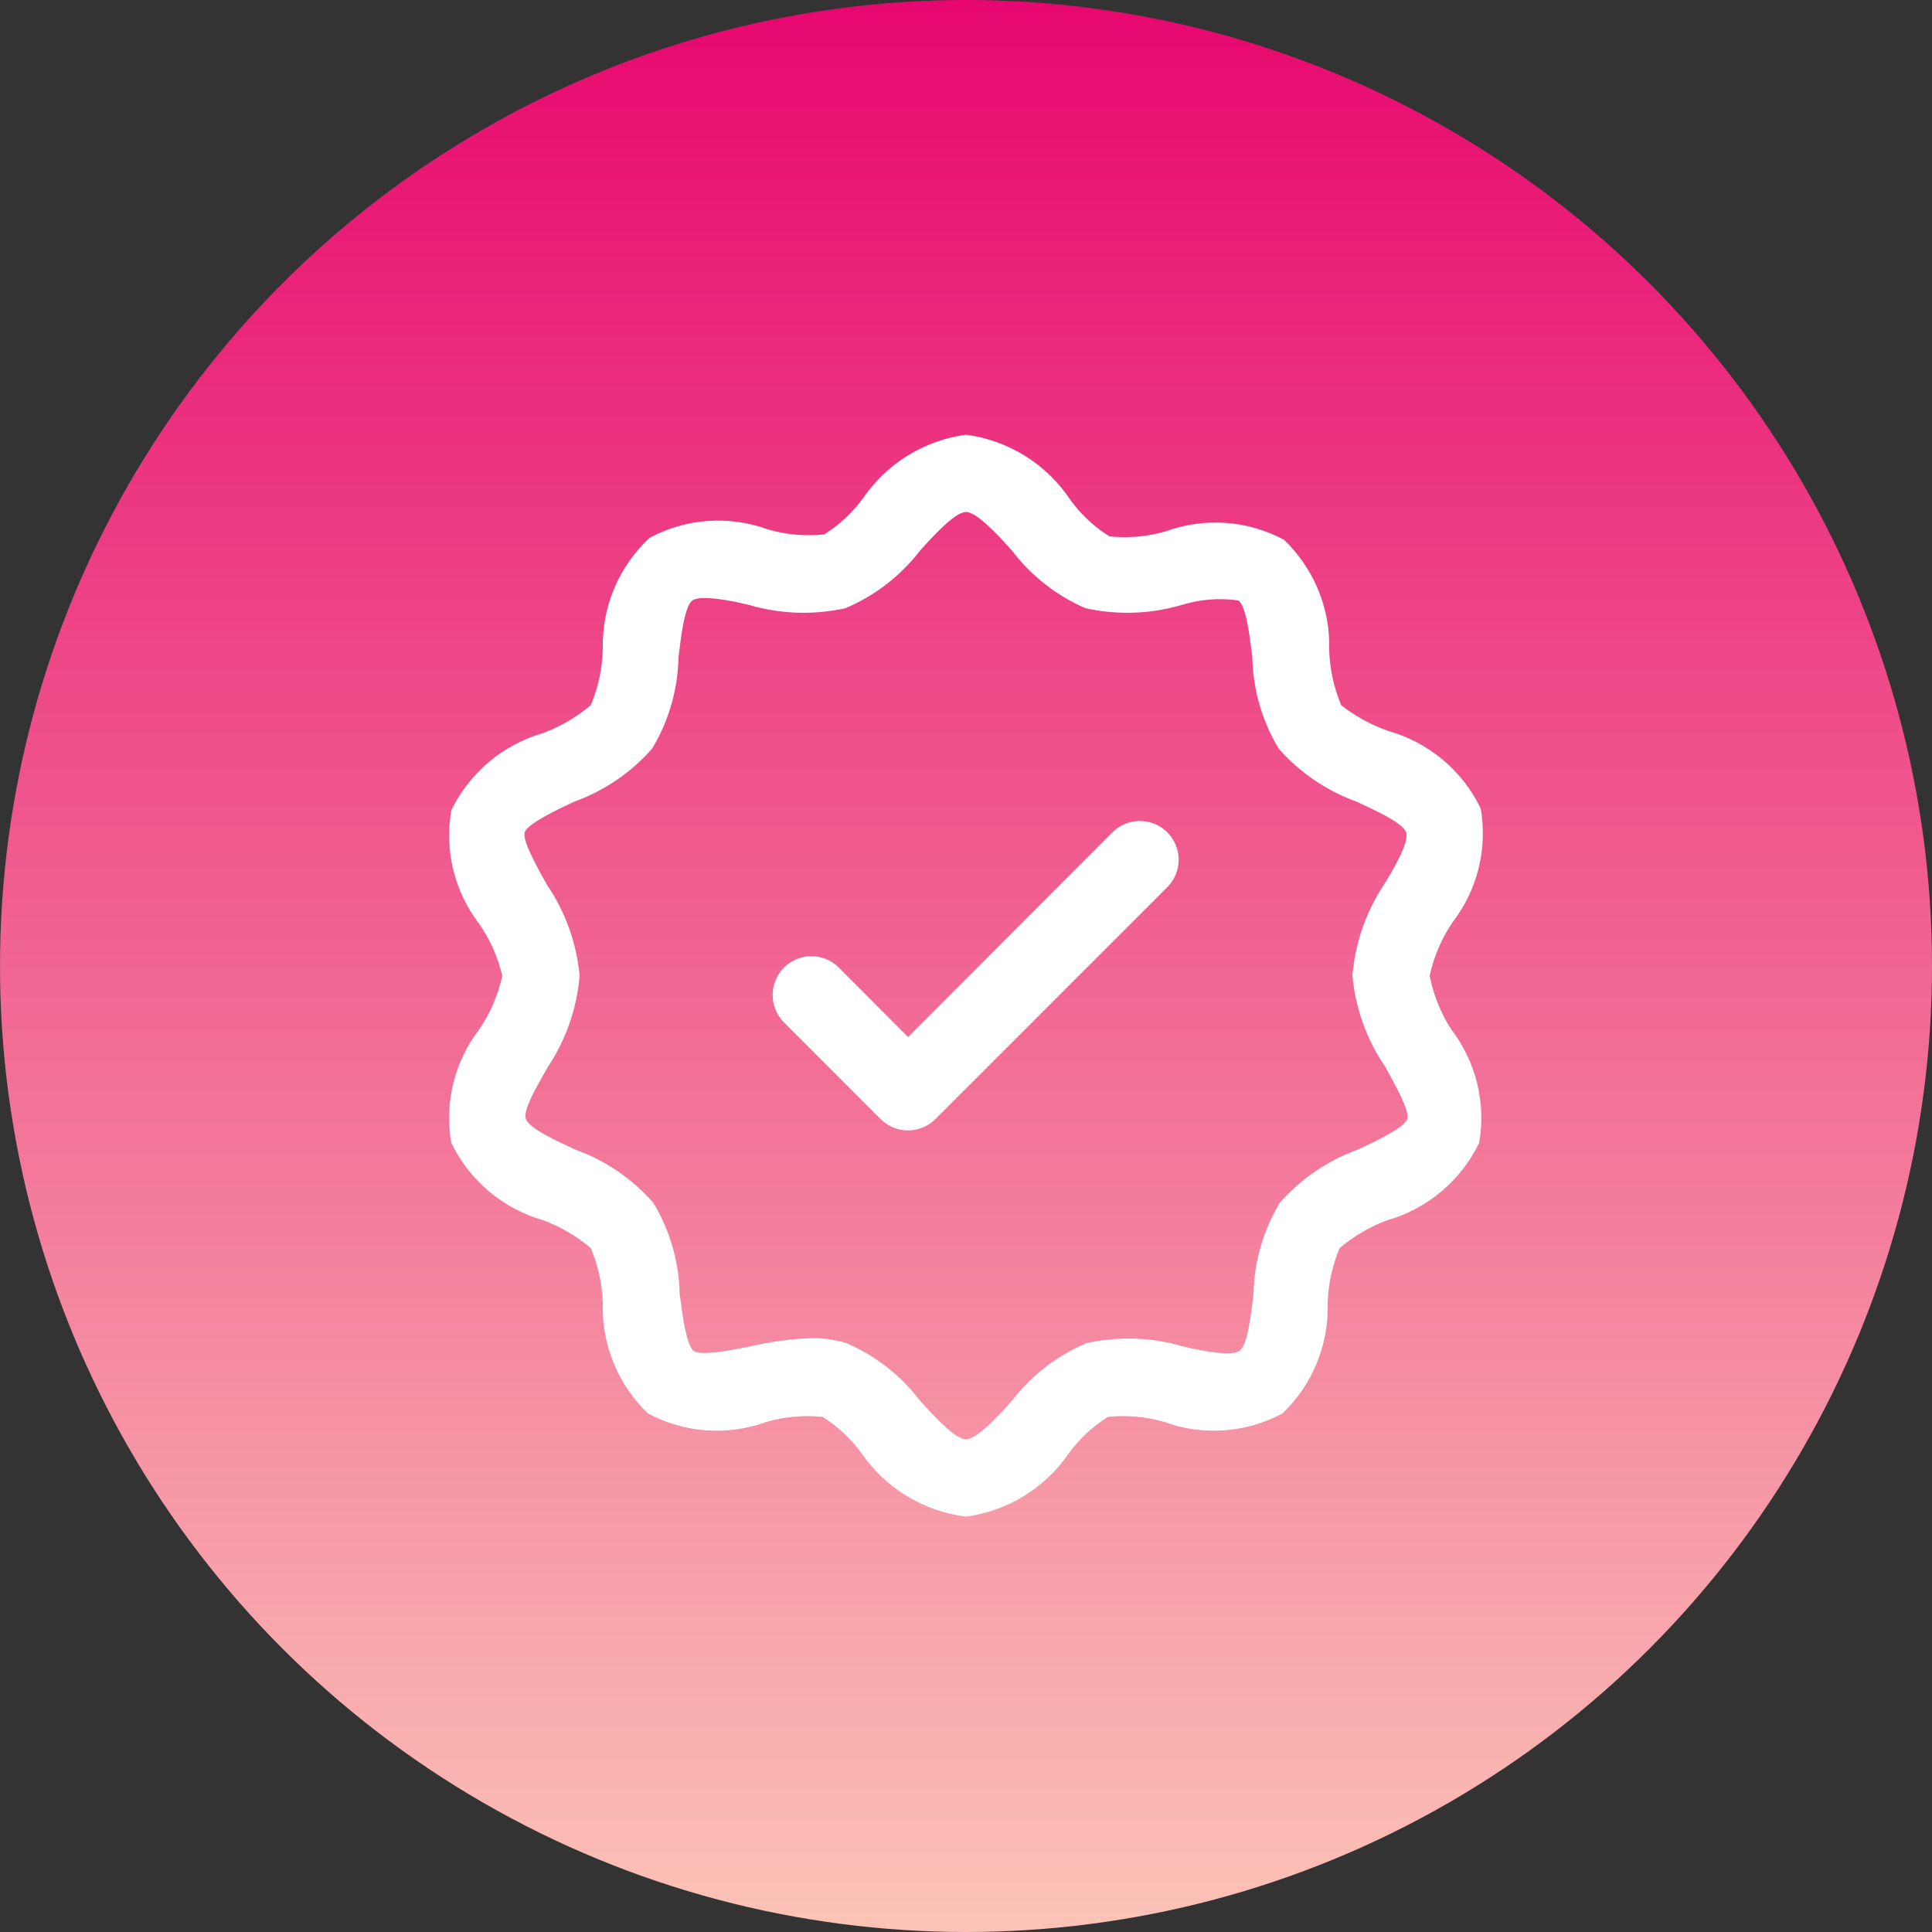
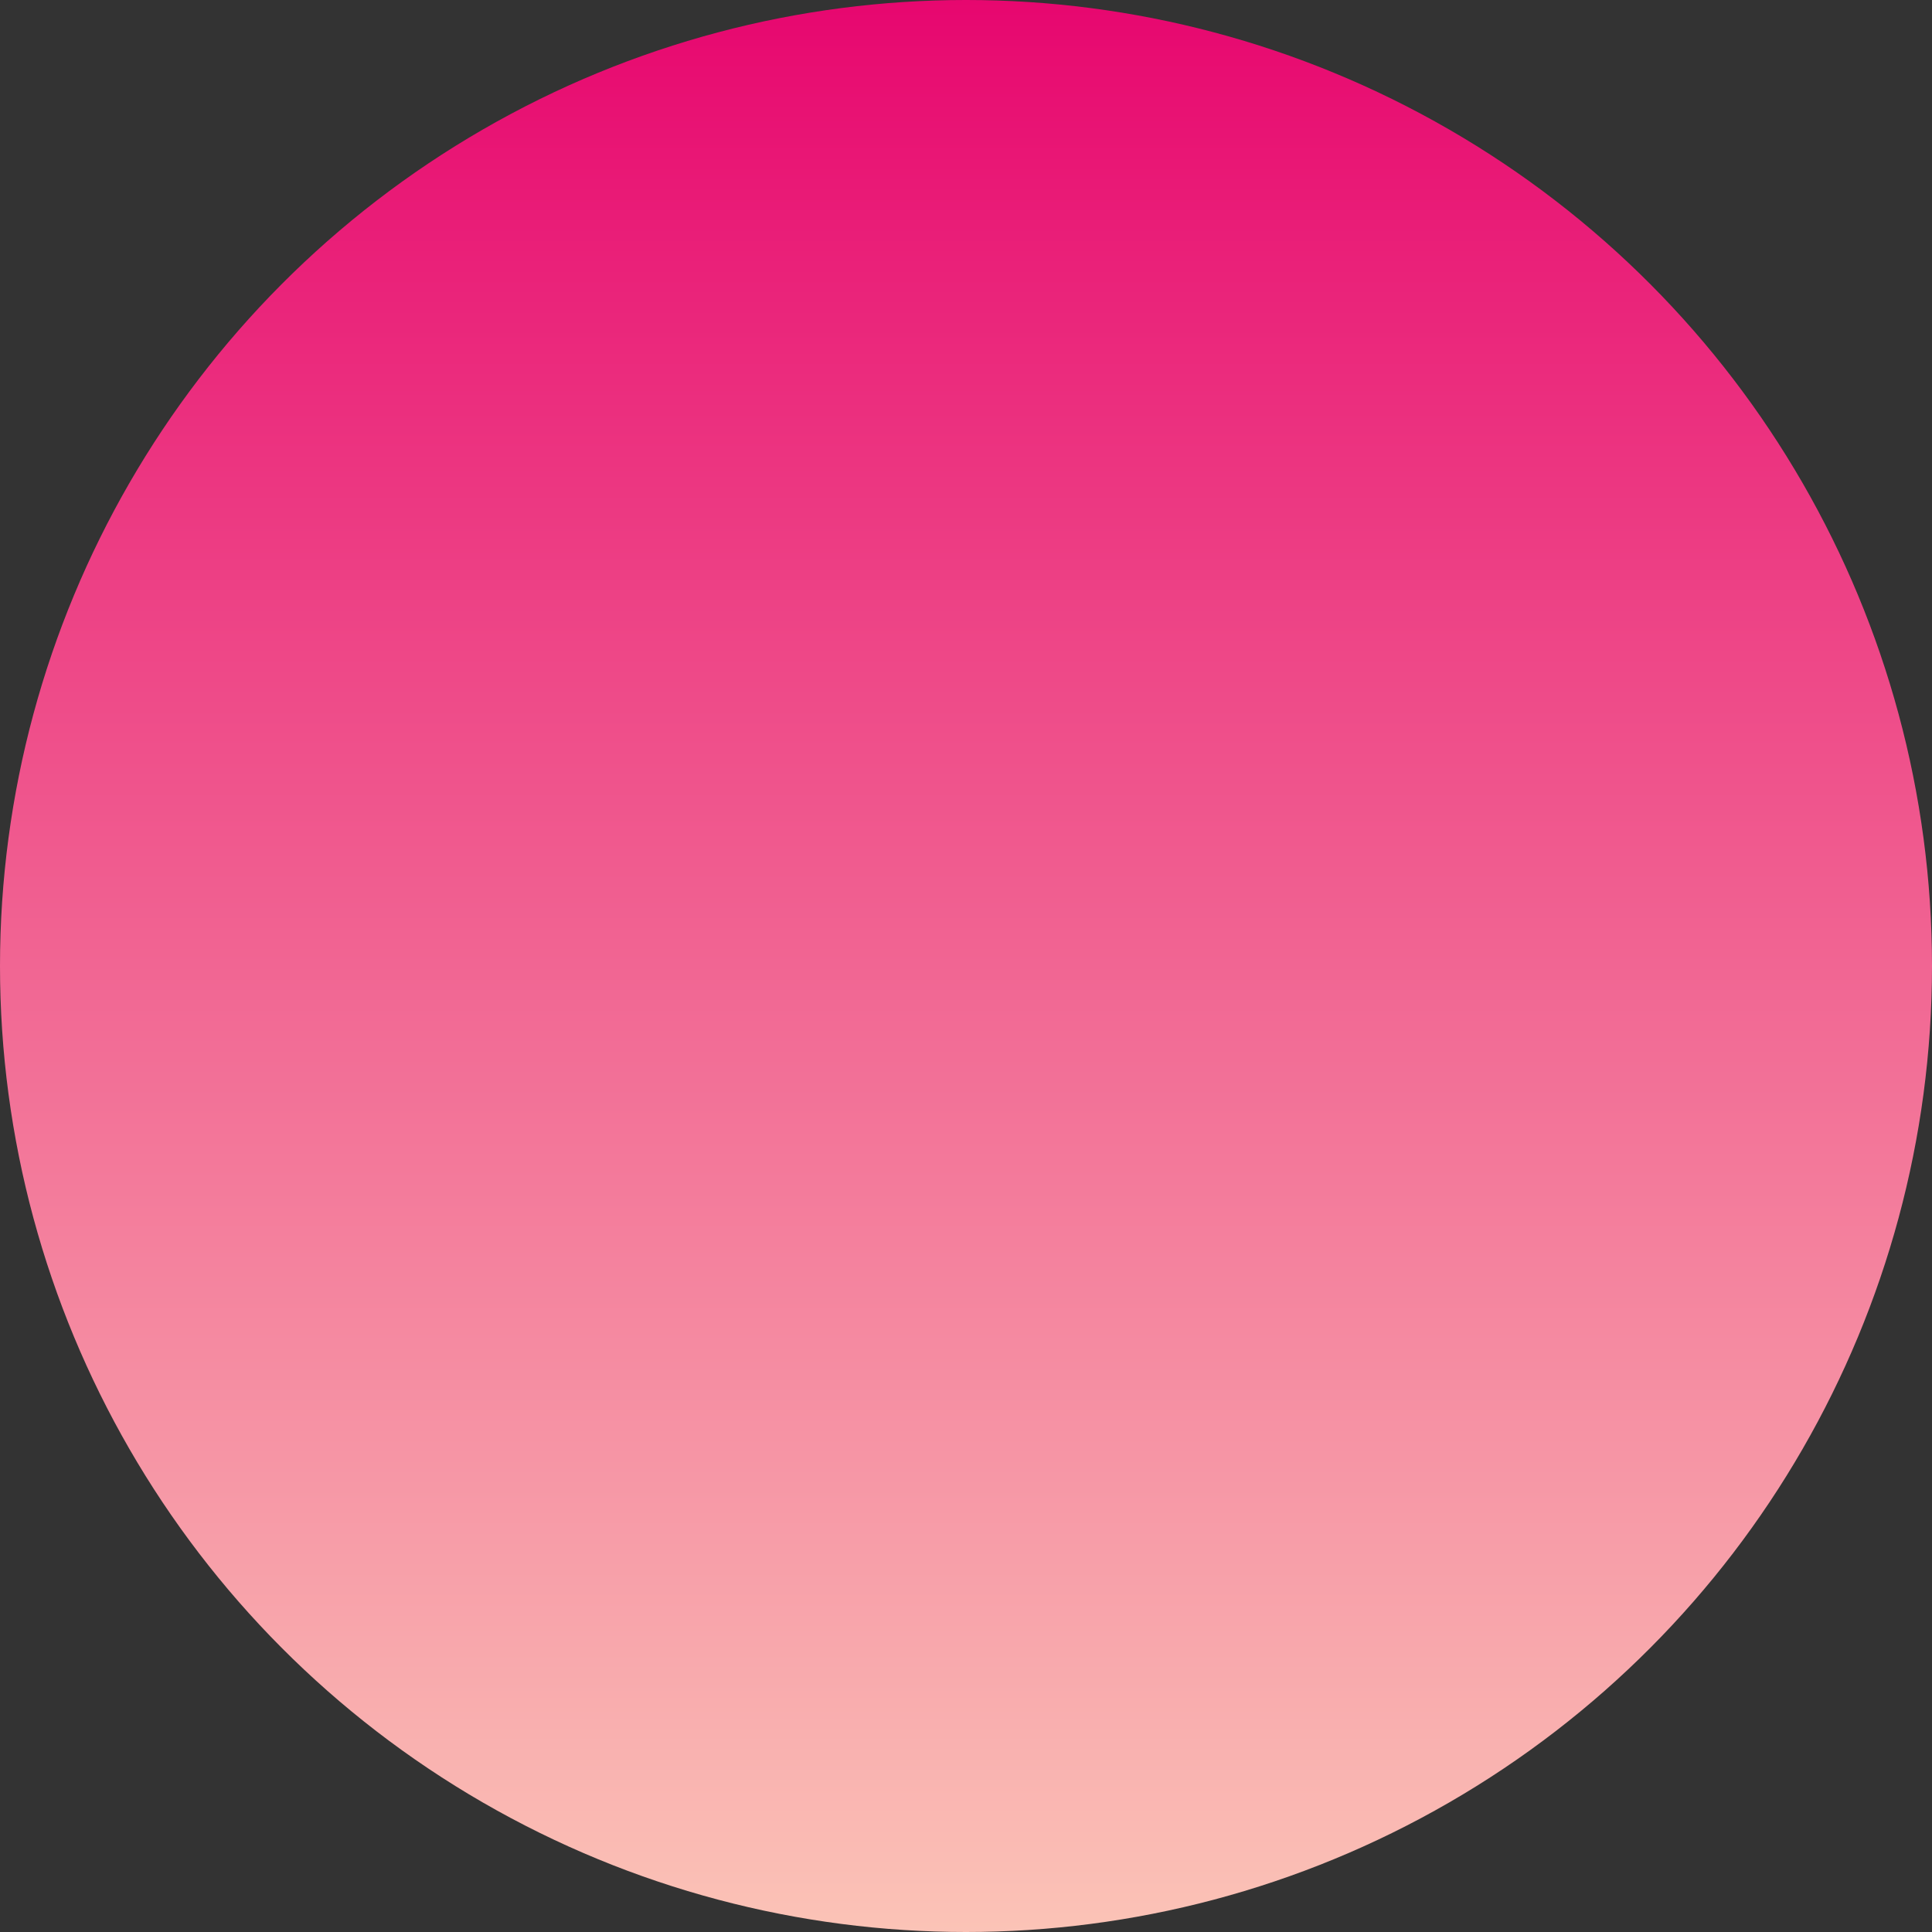
<svg xmlns="http://www.w3.org/2000/svg" width="100" height="100" viewBox="0 0 100 100" fill="none">
  <rect x="0" y="0" width="100" height="100" fill="#333333" stroke="none" />
  <circle cx="50" cy="50" r="50" fill="url(#paint0_linear_42_4815)" />
-   <path d="M74 50.5C74.216 49.514 74.616 48.577 75.18 47.74C75.82 46.912 76.281 45.96 76.532 44.944C76.784 43.928 76.82 42.871 76.64 41.84C76.172 40.876 75.507 40.022 74.686 39.332C73.866 38.643 72.91 38.135 71.88 37.84C70.99 37.535 70.159 37.082 69.42 36.5C69.041 35.599 68.831 34.637 68.8 33.66C68.834 32.596 68.642 31.536 68.239 30.551C67.836 29.565 67.23 28.676 66.46 27.94C65.528 27.439 64.502 27.141 63.447 27.066C62.392 26.99 61.333 27.138 60.34 27.5C59.393 27.776 58.401 27.865 57.42 27.76C56.642 27.272 55.963 26.641 55.42 25.9C54.813 24.978 54.015 24.197 53.08 23.61C52.145 23.024 51.094 22.645 50 22.5C48.928 22.644 47.898 23.012 46.978 23.581C46.058 24.15 45.268 24.906 44.66 25.8C44.117 26.541 43.438 27.172 42.66 27.66C41.679 27.765 40.687 27.676 39.74 27.4C38.746 27.038 37.688 26.89 36.633 26.965C35.578 27.041 34.551 27.339 33.62 27.84C32.836 28.569 32.214 29.455 31.797 30.441C31.38 31.427 31.177 32.49 31.2 33.56C31.181 34.57 30.97 35.568 30.58 36.5C29.848 37.117 29.016 37.604 28.12 37.94C27.09 38.235 26.134 38.743 25.313 39.432C24.493 40.122 23.828 40.976 23.36 41.94C23.179 42.971 23.216 44.028 23.467 45.044C23.719 46.06 24.179 47.012 24.82 47.84C25.372 48.647 25.773 49.549 26 50.5C25.784 51.486 25.384 52.423 24.82 53.26C24.179 54.088 23.719 55.04 23.467 56.056C23.216 57.072 23.179 58.129 23.36 59.16C23.828 60.124 24.493 60.978 25.313 61.668C26.134 62.357 27.09 62.865 28.12 63.16C29.016 63.496 29.848 63.983 30.58 64.6C30.958 65.501 31.168 66.463 31.2 67.44C31.166 68.504 31.357 69.564 31.761 70.549C32.164 71.535 32.77 72.424 33.54 73.16C34.471 73.661 35.498 73.959 36.553 74.034C37.608 74.11 38.666 73.962 39.66 73.6C40.607 73.324 41.599 73.235 42.58 73.34C43.358 73.828 44.037 74.459 44.58 75.2C45.197 76.104 46 76.865 46.934 77.434C47.869 78.003 48.914 78.367 50 78.5C51.072 78.356 52.101 77.987 53.021 77.419C53.941 76.85 54.731 76.094 55.34 75.2C55.883 74.459 56.562 73.828 57.34 73.34C58.321 73.235 59.313 73.324 60.26 73.6C61.253 73.962 62.312 74.11 63.367 74.034C64.422 73.959 65.448 73.661 66.38 73.16C67.15 72.424 67.756 71.535 68.159 70.549C68.562 69.564 68.754 68.504 68.72 67.44C68.751 66.463 68.962 65.501 69.34 64.6C70.071 63.983 70.903 63.496 71.8 63.16C72.83 62.865 73.786 62.357 74.606 61.668C75.427 60.978 76.092 60.124 76.56 59.16C76.74 58.129 76.704 57.072 76.453 56.056C76.201 55.04 75.74 54.088 75.1 53.26C74.564 52.417 74.191 51.481 74 50.5ZM71.7 55.22C72.14 56.02 72.98 57.48 72.84 57.92C72.7 58.36 71.2 59.08 70.24 59.52C68.697 60.082 67.322 61.025 66.24 62.26C65.382 63.688 64.913 65.315 64.88 66.98C64.76 67.98 64.58 69.62 64.16 69.92C63.74 70.22 62.16 69.92 61.2 69.68C59.586 69.211 57.88 69.156 56.24 69.52C54.717 70.163 53.387 71.19 52.38 72.5C51.66 73.3 50.56 74.5 50 74.5C49.44 74.5 48.34 73.3 47.62 72.5C46.629 71.198 45.321 70.172 43.82 69.52C43.236 69.346 42.629 69.258 42.02 69.26C40.956 69.3 39.898 69.441 38.86 69.68C37.9 69.88 36.28 70.2 35.9 69.92C35.52 69.64 35.3 67.92 35.18 66.98C35.146 65.315 34.677 63.688 33.82 62.26C32.738 61.025 31.363 60.082 29.82 59.52C28.86 59.08 27.4 58.42 27.22 57.92C27.04 57.42 27.92 56.02 28.36 55.22C29.297 53.811 29.861 52.187 30 50.5C29.843 48.808 29.258 47.183 28.3 45.78C27.86 44.98 27.02 43.52 27.16 43.08C27.3 42.64 28.8 41.92 29.76 41.48C31.302 40.918 32.678 39.975 33.76 38.74C34.617 37.312 35.086 35.685 35.12 34.02C35.24 33.02 35.42 31.38 35.84 31.08C36.26 30.78 37.84 31.08 38.8 31.32C40.413 31.789 42.119 31.844 43.76 31.48C45.282 30.837 46.612 29.81 47.62 28.5C48.34 27.7 49.44 26.5 50 26.5C50.56 26.5 51.66 27.7 52.38 28.5C53.371 29.802 54.679 30.828 56.18 31.48C57.82 31.844 59.526 31.789 61.14 31.32C62.096 31.02 63.108 30.938 64.1 31.08C64.52 31.38 64.7 33.08 64.82 34.02C64.853 35.685 65.322 37.312 66.18 38.74C67.261 39.975 68.637 40.918 70.18 41.48C71.14 41.92 72.6 42.58 72.78 43.08C72.96 43.58 72.08 45.08 71.64 45.78C70.703 47.189 70.138 48.813 70 50.5C70.156 52.192 70.741 53.817 71.7 55.22Z" fill="white" />
-   <path d="M57.58 43.08L47 53.68L43.42 50.08C43.233 49.893 43.012 49.745 42.768 49.645C42.525 49.544 42.264 49.492 42 49.492C41.736 49.492 41.475 49.544 41.231 49.645C40.988 49.745 40.766 49.893 40.58 50.08C40.393 50.266 40.245 50.488 40.145 50.731C40.044 50.975 39.992 51.236 39.992 51.5C39.992 51.764 40.044 52.025 40.145 52.268C40.245 52.512 40.393 52.733 40.58 52.92L45.58 57.92C45.766 58.107 45.987 58.256 46.231 58.358C46.474 58.459 46.736 58.511 47 58.511C47.264 58.511 47.525 58.459 47.769 58.358C48.013 58.256 48.234 58.107 48.42 57.92L60.42 45.92C60.606 45.733 60.754 45.512 60.855 45.268C60.956 45.025 61.008 44.764 61.008 44.5C61.008 44.236 60.956 43.975 60.855 43.731C60.754 43.488 60.606 43.266 60.42 43.08C60.233 42.893 60.012 42.745 59.768 42.645C59.525 42.544 59.264 42.492 59 42.492C58.736 42.492 58.475 42.544 58.231 42.645C57.988 42.745 57.766 42.893 57.58 43.08Z" fill="white" />
  <defs>
    <linearGradient id="paint0_linear_42_4815" x1="50" y1="0" x2="50" y2="120" gradientUnits="userSpaceOnUse">
      <stop stop-color="#E7076F" />
      <stop offset="1" stop-color="#FFE9C5" />
    </linearGradient>
  </defs>
</svg>